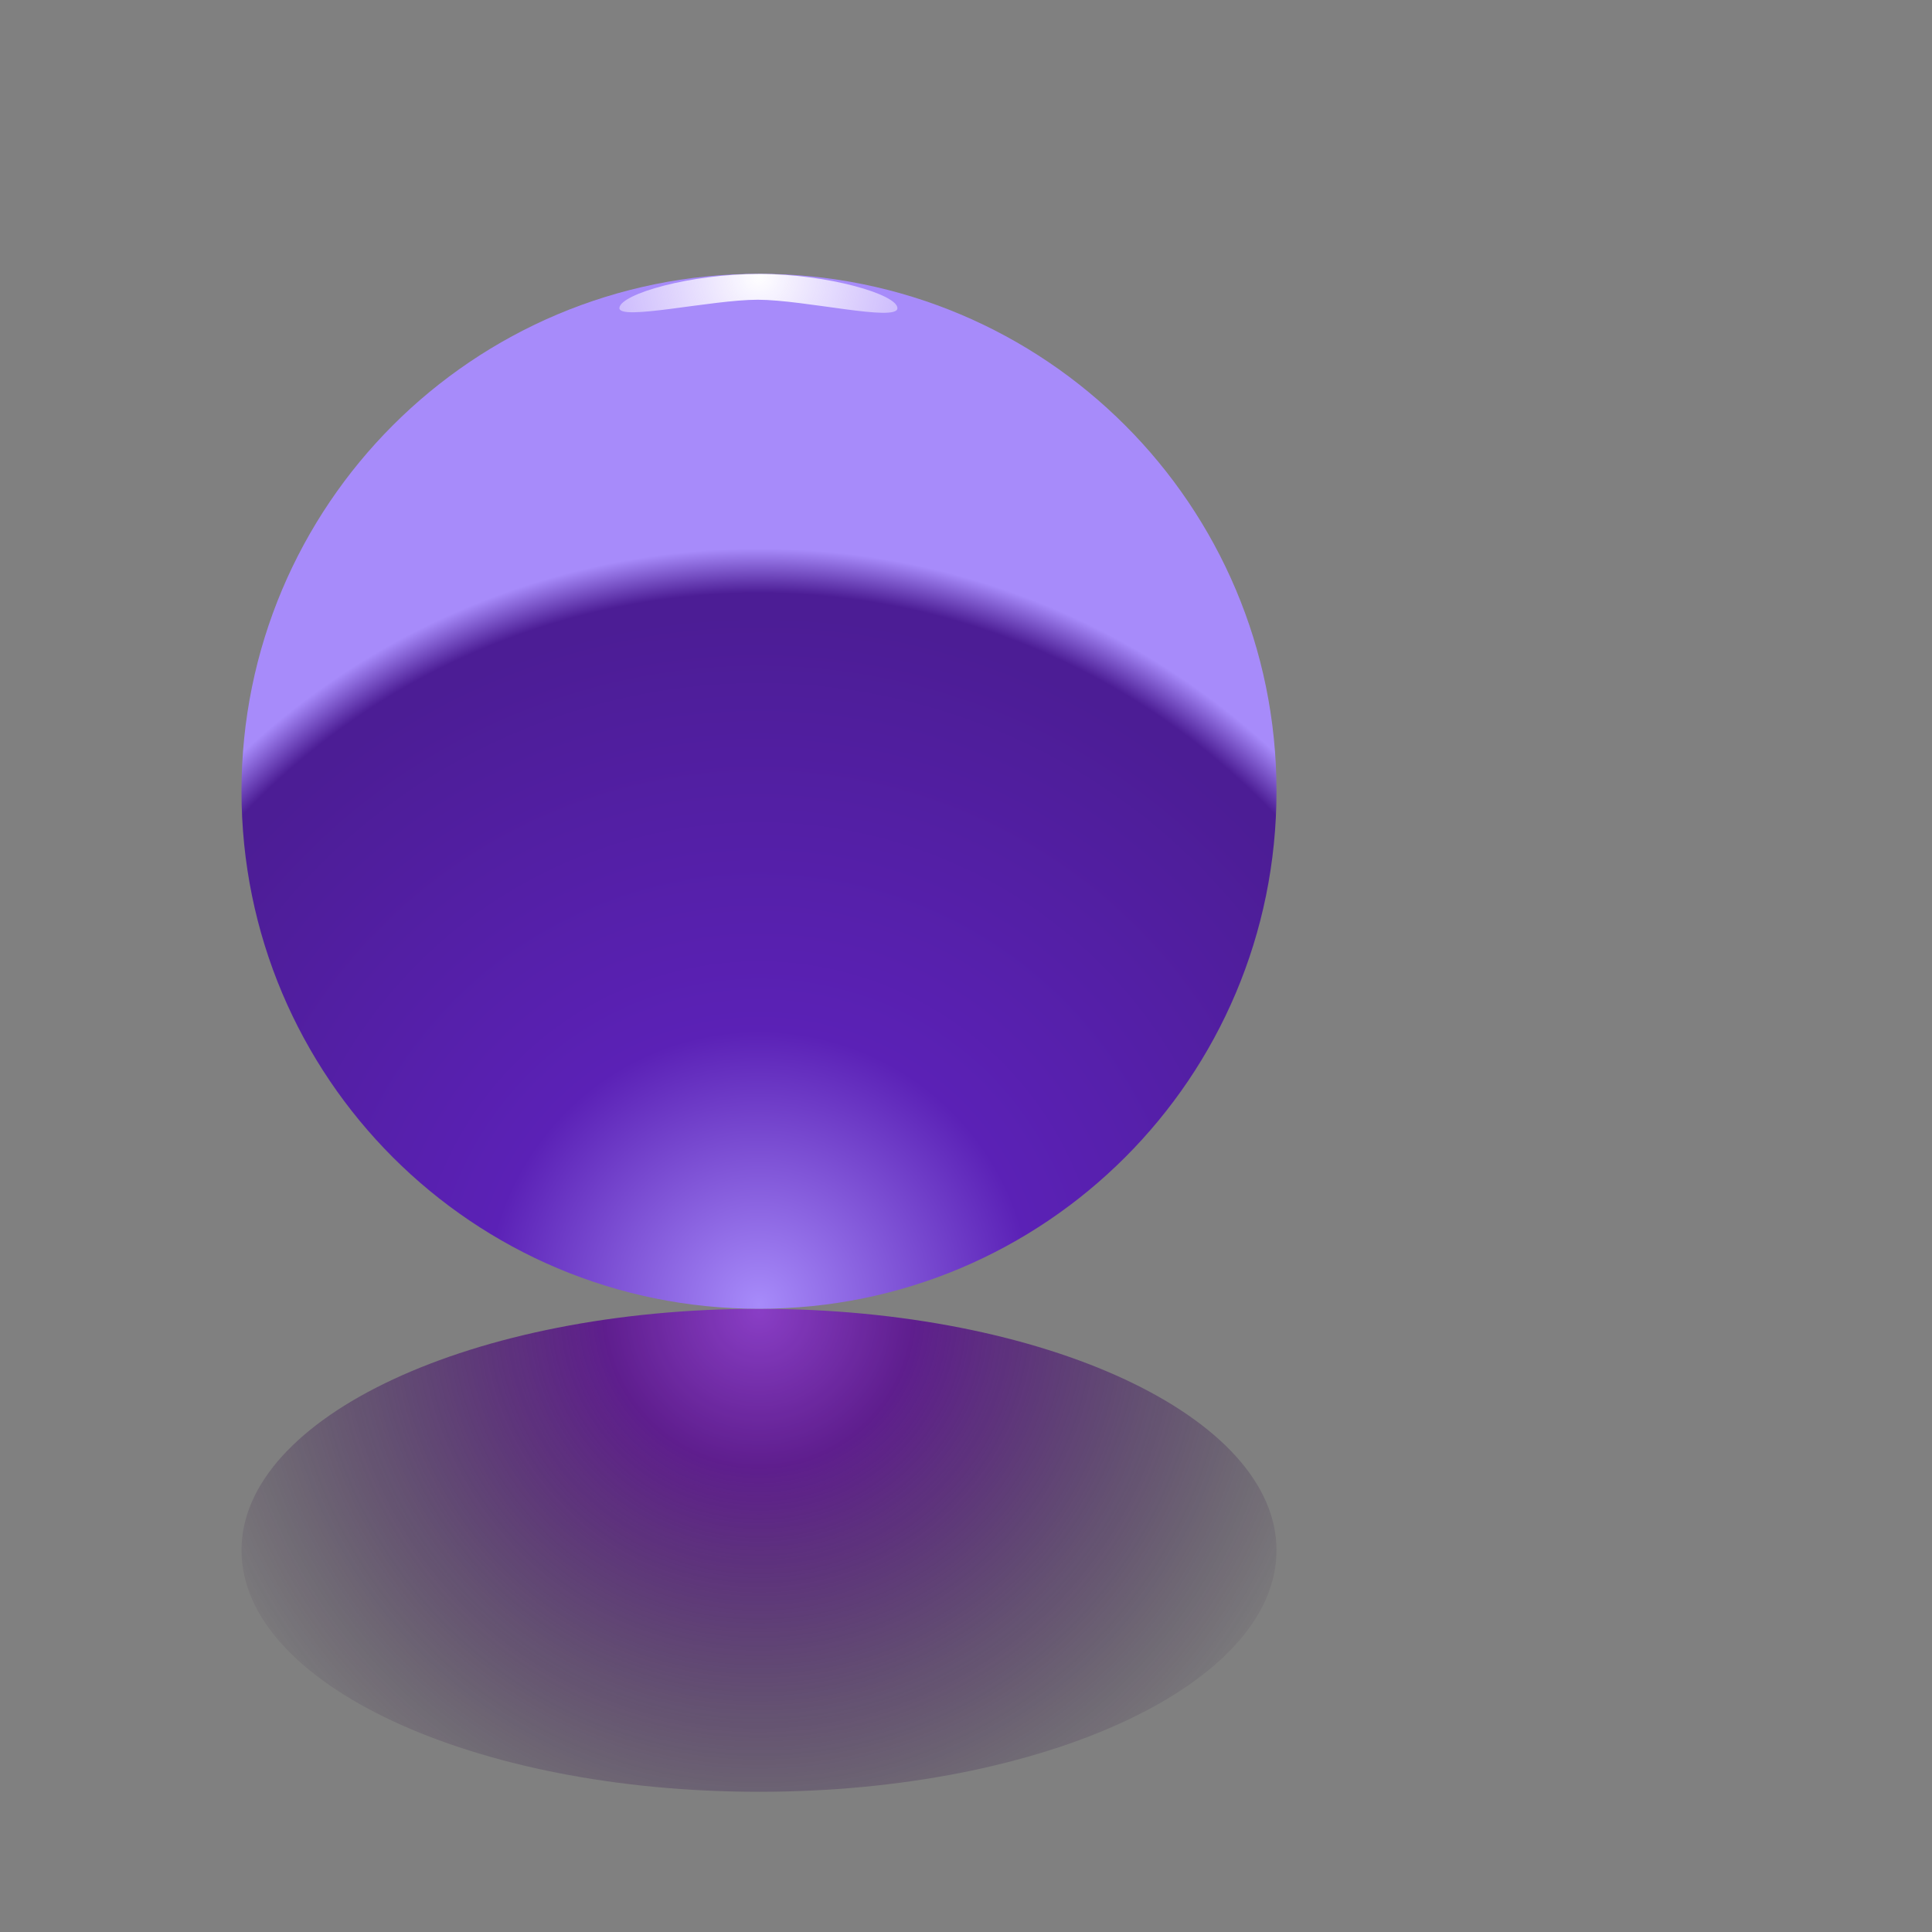
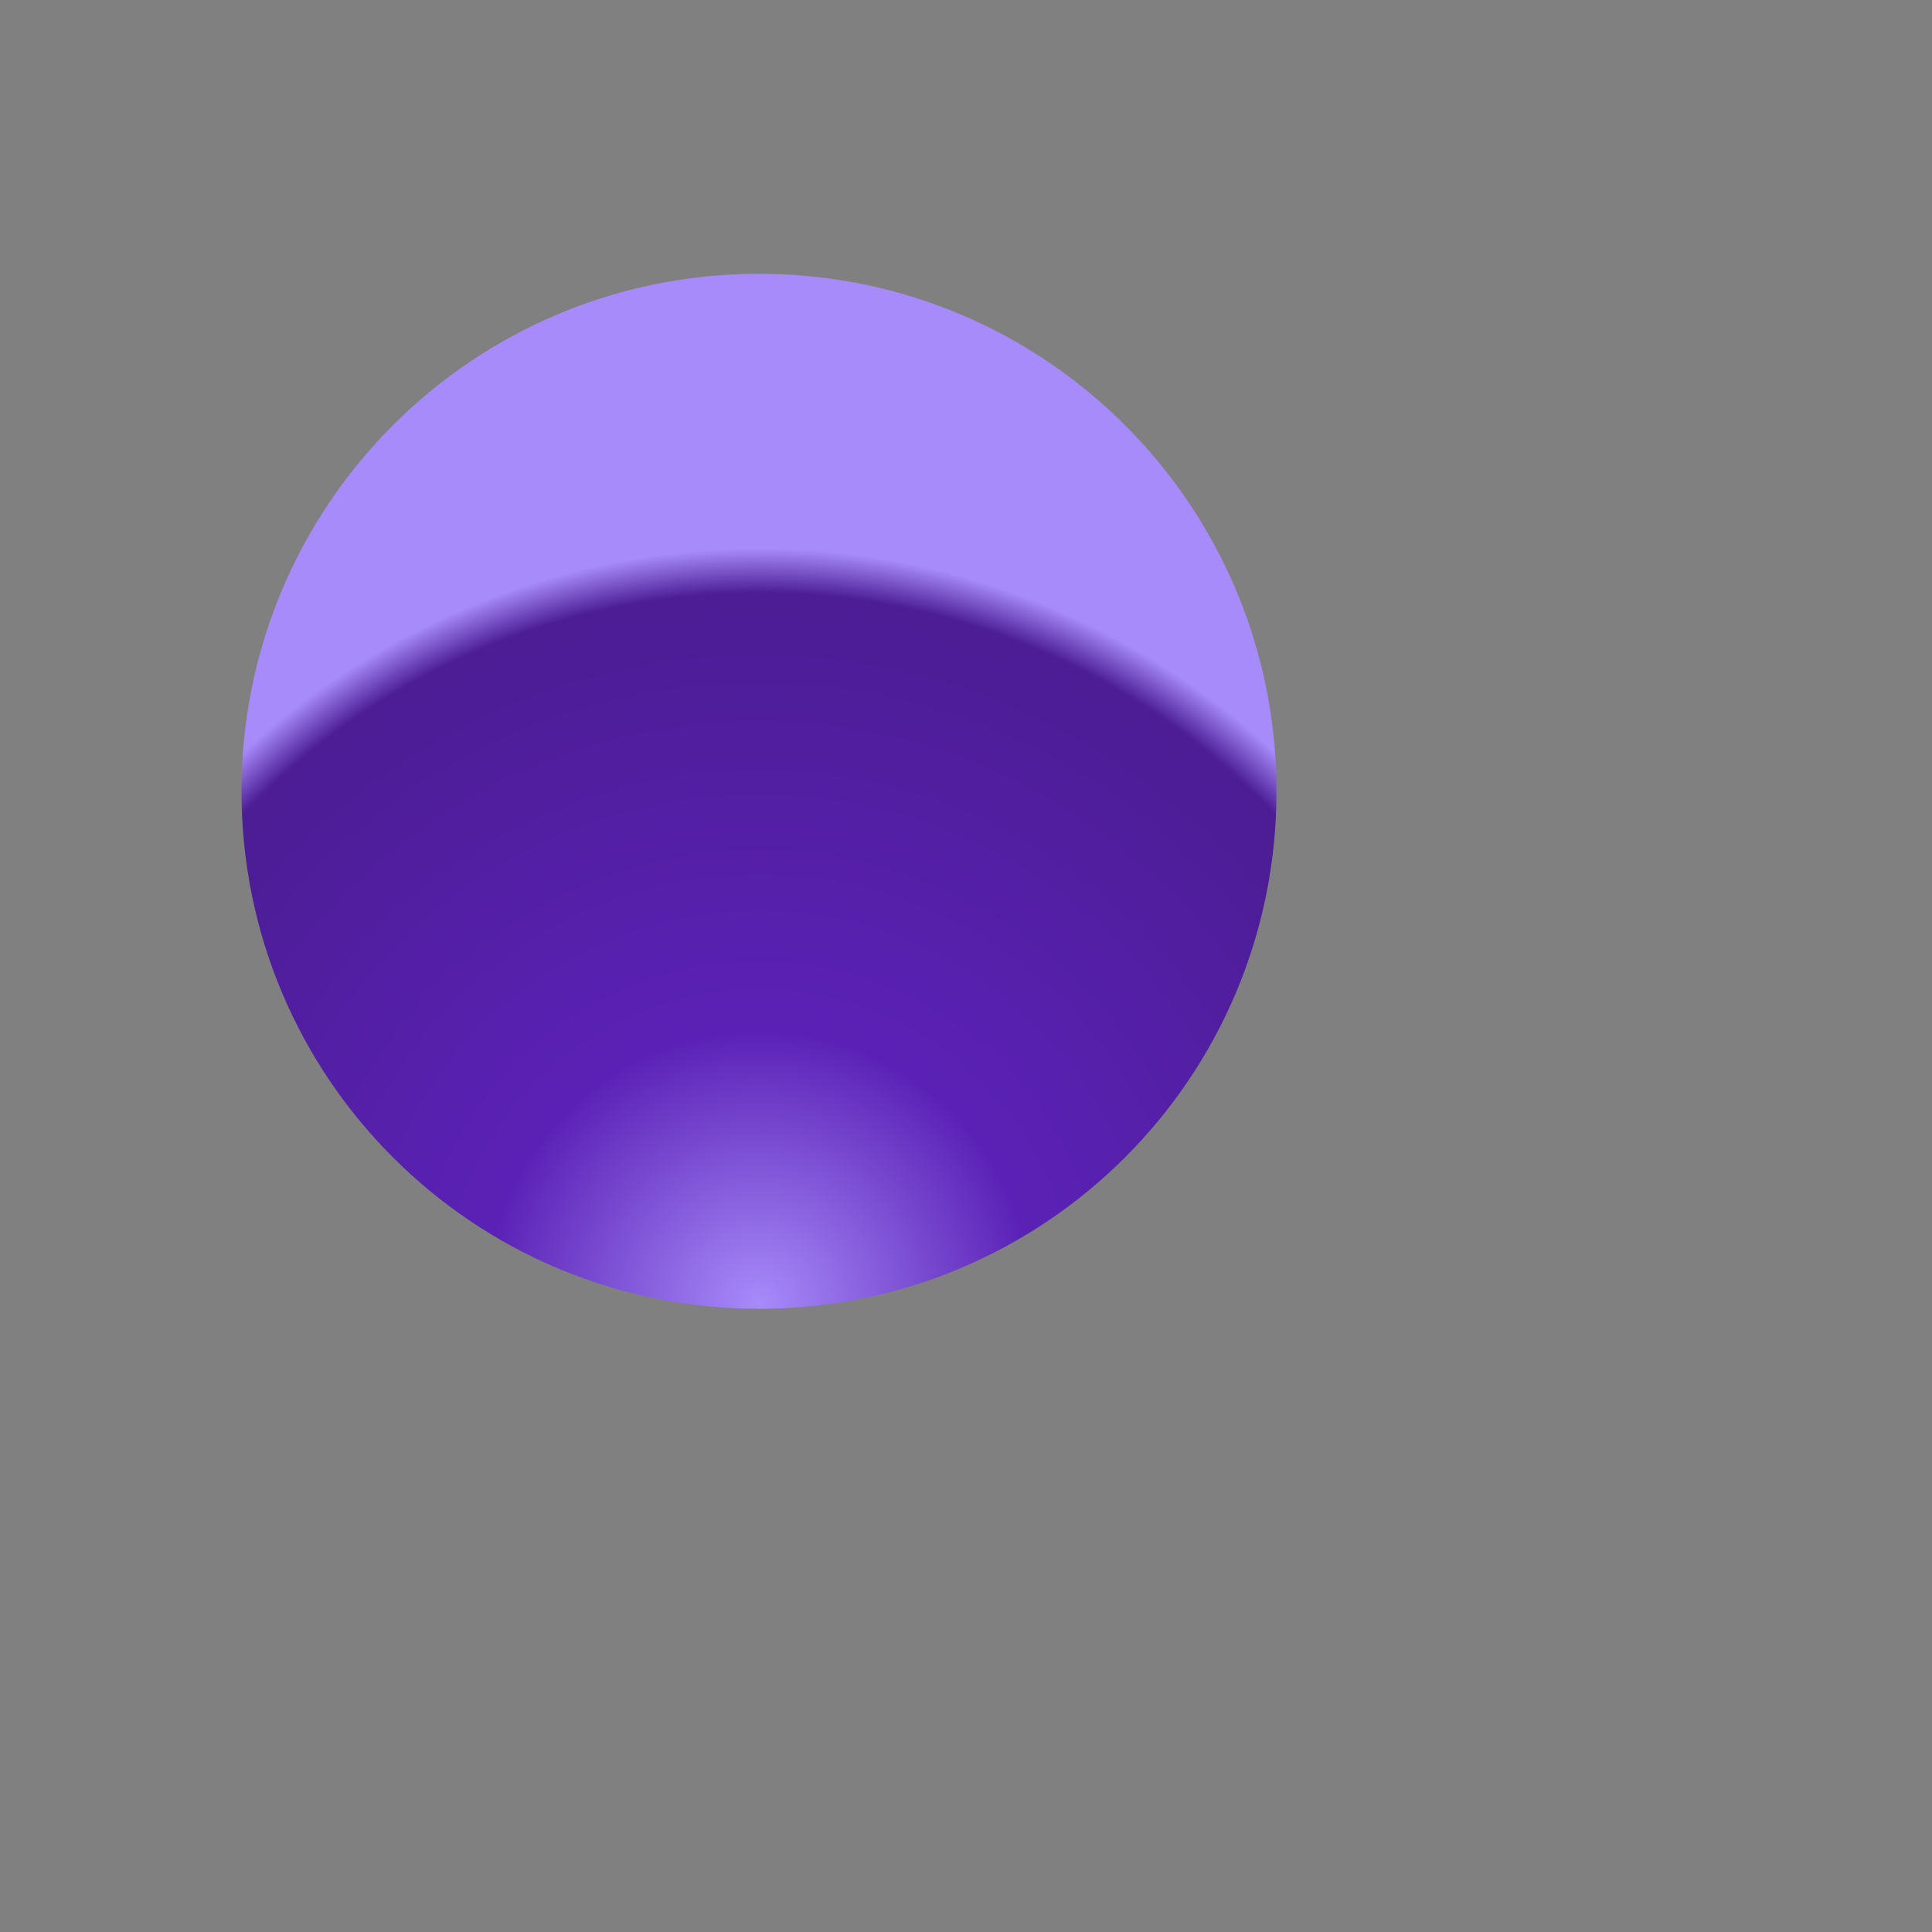
<svg xmlns="http://www.w3.org/2000/svg" version="1.2" viewBox="0 0 280 280" width="280" height="280">
  <rect x="0" y="0" width="280" height="280" fill="#808080" stroke="none" />
  <defs>
    <radialGradient id="g1" cx="0" cy="0" r="1" gradientUnits="userSpaceOnUse" gradientTransform="matrix(90,0,0,90,110,189.922)">
      <stop offset="0" stop-color="#8b2dd6" stop-opacity="1" />
      <stop offset=".25" stop-color="#560591" stop-opacity="1" />
      <stop offset="1" stop-color="#1a0229" stop-opacity="0" />
    </radialGradient>
    <radialGradient id="g2" cx="0" cy="0" r="1" gradientUnits="userSpaceOnUse" gradientTransform="matrix(110,-0.003,.003,110,110,189.358)">
      <stop offset="0" stop-color="#A78BFA" />
      <stop offset=".362" stop-color="#5B21B6" />
      <stop offset=".914" stop-color="#4C1D95" />
      <stop offset=".941" stop-color="#4C1D95" />
      <stop offset="1" stop-color="#A78BFA" />
    </radialGradient>
    <radialGradient id="g3" cx="0" cy="0" r="1" gradientUnits="userSpaceOnUse" gradientTransform="matrix(-40,0,0,-40,110,39.922)">
      <stop offset="0" stop-color="#ffffff" stop-opacity="1" />
      <stop offset="1" stop-color="#f0e6ff" stop-opacity="0" />
    </radialGradient>
  </defs>
  <style>
		@import url('https://fonts.googleapis.com/css2?family=Audiowide&amp;display=swap');
		
		.s0 { fill: url(#g1) } 
		.s1 { fill: url(#g2) } 
		.s2 { fill: url(#g3) }
		.text-style { 
			fill: #ffffff;
			font-family: 'Audiowide', 'Arial', sans-serif;
			font-size: 95px;
			font-weight: 400;
			letter-spacing: 2px;
		}
		
		#layer2 {
			animation: float 3s ease-in-out infinite;
			transform-origin: center;
		}
		
		#layer3 {
			opacity: 0.8;
		}
		
		#path4763 {
			animation: glow-pulse 2s ease-in-out infinite;
		}
		
		#textLayer {
			animation: text-glow 3s ease-in-out infinite;
		}
		
		@keyframes float {
			0%, 100% { transform: translateY(0px); }
			50% { transform: translateY(-15px); }
		}
		
		@keyframes shadow-pulse {
			0%, 100% { opacity: 1; transform: scale(1); }
			50% { opacity: 0.6; transform: scale(0.95); }
		}
		
		@keyframes glow-pulse {
			0%, 100% { opacity: 1; }
			50% { opacity: 0.5; }
		}
		
		@keyframes text-glow {
			0%, 100% { opacity: 1; }
			50% { opacity: 0.92; }
		}
	</style>
  <g id="layer1" />
  <g id="layer3">
-     <path id="path4990-2" fill-rule="evenodd" class="s0" d="m110 189.68c-41.48 0-75 15.65-75 35 0 19.36 33.52 35 75 35 41.47 0 75-15.64 75-35 0-19.35-33.53-35-75-35z" />
-   </g>
+     </g>
  <g id="layer2">
-     <path id="path3072-0" fill-rule="evenodd" class="s1" d="m110 189.68c-41.48 0-75-33.52-75-75 0-41.47 33.52-75 75-75 41.47 0 75 33.53 75 75 0 41.48-33.53 75-75 75z" />
-     <path id="path4763" fill-rule="evenodd" class="s2" d="m89.77 44.6c0.24-2 10.23-4.92 20.36-4.9 9.87 0.02 19.99 2.98 19.93 4.98-0.06 2-13.47-1.23-20.23-1.24-6.7-0.01-20.3 3.15-20.06 1.16z" />
+     <path id="path3072-0" fill-rule="evenodd" class="s1" d="m110 189.68c-41.48 0-75-33.52-75-75 0-41.47 33.52-75 75-75 41.47 0 75 33.53 75 75 0 41.48-33.53 75-75 75" />
  </g>
</svg>